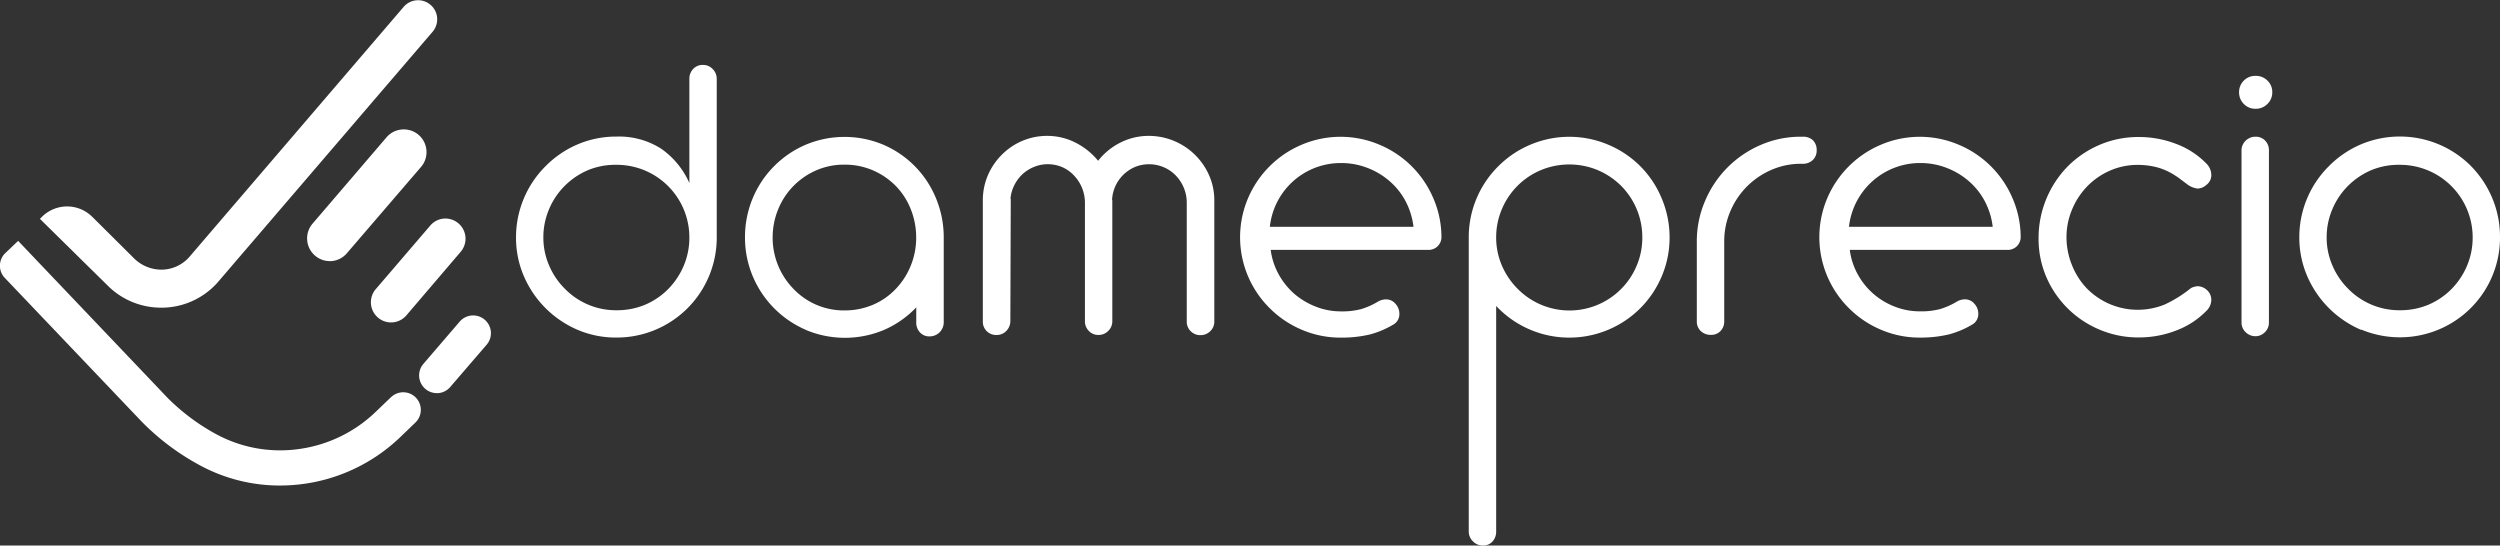
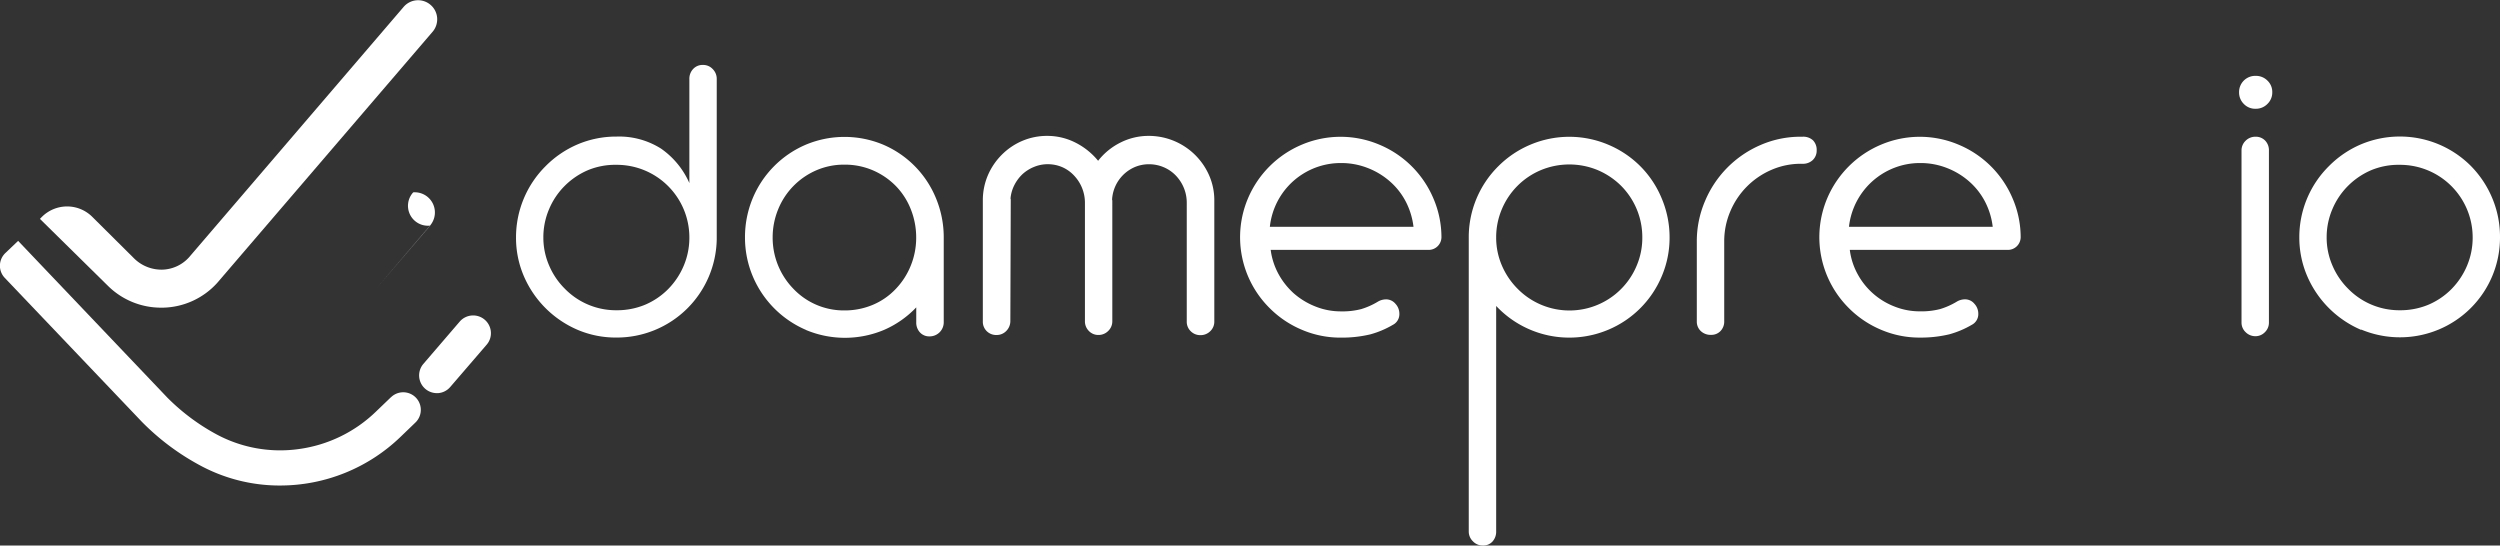
<svg xmlns="http://www.w3.org/2000/svg" id="Capa_1" data-name="Capa 1" width="686.79" height="149.86" viewBox="0 0 686.79 149.86">
  <rect x="0" y="0" width="686.79" height="149.86" fill="#333333" stroke="none" />
  <path d="M167.07,165.9a28.12,28.12,0,0,1-14.82-14.77,26.6,26.6,0,0,1-2.15-10.62,27.54,27.54,0,0,1,8.13-19.6,27.64,27.64,0,0,1,8.84-6,27,27,0,0,1,10.6-2.12,21.54,21.54,0,0,1,12.26,3.3,22.67,22.67,0,0,1,7.79,9.47V97a3.88,3.88,0,0,1,1.05-2.79,3.5,3.5,0,0,1,2.68-1.1,3.57,3.57,0,0,1,2.68,1.13A3.78,3.78,0,0,1,205.24,97v43.9A27.46,27.46,0,0,1,177.67,168,26.79,26.79,0,0,1,167.07,165.9ZM185.52,159a19.79,19.79,0,0,0,6.44-4.38,20.34,20.34,0,0,0,4.24-6.42,19.7,19.7,0,0,0,1.52-7.65,19.94,19.94,0,0,0-20.05-20A19.53,19.53,0,0,0,169.9,122a20.24,20.24,0,0,0-6.41,4.32,19.93,19.93,0,0,0-4.32,6.44,19.61,19.61,0,0,0-1.56,7.74,19.21,19.21,0,0,0,1.56,7.65,20.07,20.07,0,0,0,4.32,6.42,19.62,19.62,0,0,0,14.18,5.93A20.06,20.06,0,0,0,185.52,159Z" transform="translate(-8.34 -75.27)" style="fill: #fff" />
  <path d="M229.75,165.9a27.72,27.72,0,0,1-14.63-14.77A27.44,27.44,0,0,1,213,140.51a27.76,27.76,0,0,1,2.09-10.7A27.49,27.49,0,0,1,229.75,115a27.53,27.53,0,0,1,21.19,0,27.2,27.2,0,0,1,14.57,14.83,28,28,0,0,1,2.09,10.73v23.22a3.86,3.86,0,0,1-3.9,3.9,3.43,3.43,0,0,1-2.65-1.11,3.93,3.93,0,0,1-1-2.79l0-4.07a27.1,27.1,0,0,1-8.85,6.19,27.71,27.71,0,0,1-21.38.05ZM248.14,159a18.6,18.6,0,0,0,6.3-4.38,20,20,0,0,0,4.12-6.42,20.22,20.22,0,0,0,1.47-7.65,20.88,20.88,0,0,0-1.47-7.77,19.24,19.24,0,0,0-4.12-6.41,19.78,19.78,0,0,0-6.33-4.32,19.45,19.45,0,0,0-7.79-1.55,19.1,19.1,0,0,0-7.71,1.55,19.75,19.75,0,0,0-10.51,10.76,20.28,20.28,0,0,0-1.5,7.74,20.13,20.13,0,0,0,5.71,14.07,19.12,19.12,0,0,0,14,5.93A19.84,19.84,0,0,0,248.14,159Z" transform="translate(-8.34 -75.27)" style="fill: #fff" />
  <path d="M279.44,166.27a3.6,3.6,0,0,1-1.1-2.71V130.34a17.45,17.45,0,0,1,1.35-6.83,18,18,0,0,1,3.84-5.71,17.72,17.72,0,0,1,5.68-3.84A17.32,17.32,0,0,1,296,112.6a17.09,17.09,0,0,1,7.77,1.84,19.14,19.14,0,0,1,6.24,5,17.86,17.86,0,0,1,6.13-5,17.08,17.08,0,0,1,7.76-1.84,18.1,18.1,0,0,1,16.61,10.85,16.9,16.9,0,0,1,1.42,6.84v33.27a3.58,3.58,0,0,1-1.13,2.71,3.73,3.73,0,0,1-2.66,1.07,3.67,3.67,0,0,1-2.68-1.07,3.6,3.6,0,0,1-1.1-2.71V130.91a10.67,10.67,0,0,0-.79-4,10.83,10.83,0,0,0-2.21-3.41,10.06,10.06,0,0,0-3.33-2.29,10.21,10.21,0,0,0-4.07-.82,10,10,0,0,0-3.76.73,10.35,10.35,0,0,0-6.35,8.93.58.58,0,0,0,.06.28V163.5a3.63,3.63,0,0,1-1.13,2.69,3.71,3.71,0,0,1-2.66,1.1,3.56,3.56,0,0,1-2.65-1.1,3.7,3.7,0,0,1-1.08-2.69V131a10.86,10.86,0,0,0-2.94-7.45,9.81,9.81,0,0,0-3.27-2.35,10,10,0,0,0-4-.82,9.77,9.77,0,0,0-3.76.74,10.56,10.56,0,0,0-3.19,2,11,11,0,0,0-2.23,3,10.09,10.09,0,0,0-1.05,3.62.61.61,0,0,0,.06.28v.34l-.11,33.16a3.84,3.84,0,0,1-1.16,2.71,3.62,3.62,0,0,1-2.63,1.07A3.67,3.67,0,0,1,279.44,166.27Z" transform="translate(-8.34 -75.27)" style="fill: #fff" />
  <path d="M366,165.87a27.49,27.49,0,0,1-8.84-5.93,27.4,27.4,0,0,1-6-30.13A27.75,27.75,0,0,1,366,115a27.3,27.3,0,0,1,21.24,0,27.64,27.64,0,0,1,14.86,14.74,27.05,27.05,0,0,1,2.23,10.56,3.52,3.52,0,0,1-3.67,3.62H357.42a18.89,18.89,0,0,0,2.12,6.58,20,20,0,0,0,4.27,5.4,20.27,20.27,0,0,0,6,3.61,18.66,18.66,0,0,0,6.92,1.3,20.51,20.51,0,0,0,5.53-.62,19.88,19.88,0,0,0,4.52-2,4.5,4.5,0,0,1,2.32-.68,3.35,3.35,0,0,1,2.6,1.22,4,4,0,0,1,1.07,2.74,3.29,3.29,0,0,1-1.81,3.05,25.23,25.23,0,0,1-6.15,2.6,33.52,33.52,0,0,1-8.08.9A26.81,26.81,0,0,1,366,165.87Zm30.65-28.3a20.29,20.29,0,0,0-2.12-6.92,19.06,19.06,0,0,0-4.38-5.56,20.35,20.35,0,0,0-6.16-3.7,19.86,19.86,0,0,0-7.23-1.33,19.57,19.57,0,0,0-17.57,10.73,19.62,19.62,0,0,0-2,6.78Z" transform="translate(-8.34 -75.27)" style="fill: #fff" />
  <path d="M475.63,166.27a3.53,3.53,0,0,1-1.15-2.71V141.64a28,28,0,0,1,2.23-11.07,28.92,28.92,0,0,1,15.39-15.51,27.47,27.47,0,0,1,11-2.23h.45a3.89,3.89,0,0,1,2.86,1,3.73,3.73,0,0,1,1,2.74,3.56,3.56,0,0,1-1.1,2.69,3.88,3.88,0,0,1-2.8,1h-.45a20.26,20.26,0,0,0-8,1.64,21.43,21.43,0,0,0-11.38,11.44,20.87,20.87,0,0,0-1.67,8.22v21.92a3.74,3.74,0,0,1-1,2.71,3.44,3.44,0,0,1-2.57,1.07A3.9,3.9,0,0,1,475.63,166.27Z" transform="translate(-8.34 -75.27)" style="fill: #fff" />
  <path d="M525.12,165.87a27.49,27.49,0,0,1-8.84-5.93,27.46,27.46,0,0,1-6-30.13A27.75,27.75,0,0,1,525.12,115a27.3,27.3,0,0,1,21.24,0,27.64,27.64,0,0,1,14.86,14.74,27.05,27.05,0,0,1,2.23,10.56,3.52,3.52,0,0,1-3.67,3.62H516.51a18.67,18.67,0,0,0,2.11,6.58,19.5,19.5,0,0,0,10.23,9,18.66,18.66,0,0,0,6.92,1.3,20.65,20.65,0,0,0,5.54-.62,20.07,20.07,0,0,0,4.52-2,4.44,4.44,0,0,1,2.31-.68,3.34,3.34,0,0,1,2.6,1.22,4,4,0,0,1,1.07,2.74,3.3,3.3,0,0,1-1.8,3.05,25.45,25.45,0,0,1-6.16,2.6,33.46,33.46,0,0,1-8.08.9A26.81,26.81,0,0,1,525.12,165.87Zm30.65-28.3a20.07,20.07,0,0,0-2.12-6.92,19.06,19.06,0,0,0-4.38-5.56,20.35,20.35,0,0,0-6.16-3.7,19.78,19.78,0,0,0-7.23-1.33,19.4,19.4,0,0,0-7.26,1.36,19.69,19.69,0,0,0-12.34,16.15Z" transform="translate(-8.34 -75.27)" style="fill: #fff" />
-   <path d="M585.23,165.87a27.39,27.39,0,0,1-14.75-14.54,26.53,26.53,0,0,1-2.11-10.54,28.15,28.15,0,0,1,7.91-19.71,27.67,27.67,0,0,1,8.81-6,26.88,26.88,0,0,1,10.79-2.17,28.4,28.4,0,0,1,10.28,1.89,22.73,22.73,0,0,1,8.3,5.39,4.47,4.47,0,0,1,1.36,3.17,3.31,3.31,0,0,1-1.36,2.71,3.67,3.67,0,0,1-2.43,1,6.08,6.08,0,0,1-3-1.3l-1.58-1.19a14.85,14.85,0,0,0-1.53-1.07,17.34,17.34,0,0,0-4.94-2.26,20.75,20.75,0,0,0-5.4-.68,18.72,18.72,0,0,0-7.68,1.61,19.66,19.66,0,0,0-6.32,4.44,20.42,20.42,0,0,0-4.07,6.35,19.42,19.42,0,0,0-1.47,7.43,20.33,20.33,0,0,0,1.44,7.54,20,20,0,0,0,4,6.41A19.61,19.61,0,0,0,603,158.93a34.24,34.24,0,0,0,7.23-4.52,4.75,4.75,0,0,1,1.86-.51,3.51,3.51,0,0,1,1.24.25,3.73,3.73,0,0,1,1.19.71,3.57,3.57,0,0,1,1.3,2.71,4.27,4.27,0,0,1-1.36,3.11,22.73,22.73,0,0,1-8.3,5.39,28.19,28.19,0,0,1-10.28,1.9A27.2,27.2,0,0,1,585.23,165.87Z" transform="translate(-8.34 -75.27)" style="fill: #fff" />
  <path d="M624.75,103.82a4.39,4.39,0,0,1-1.3-3.19A4.44,4.44,0,0,1,628,96.11a4.43,4.43,0,0,1,3.24,1.3,4.3,4.3,0,0,1,1.33,3.22,4.34,4.34,0,0,1-1.33,3.19,4.41,4.41,0,0,1-3.24,1.33A4.32,4.32,0,0,1,624.75,103.82Zm.5,62.7a3.6,3.6,0,0,1-1.13-2.68V116.67a3.68,3.68,0,0,1,1.13-2.74,3.78,3.78,0,0,1,2.72-1.1,3.55,3.55,0,0,1,2.68,1.1,3.81,3.81,0,0,1,1,2.74v47.17a3.61,3.61,0,0,1-1.1,2.68,3.56,3.56,0,0,1-2.62,1.11A3.75,3.75,0,0,1,625.25,166.52Z" transform="translate(-8.34 -75.27)" style="fill: #fff" />
  <path d="M657,165.9a28.18,28.18,0,0,1-14.83-14.77A26.76,26.76,0,0,1,640,140.51a27.43,27.43,0,0,1,8.13-19.6,27.64,27.64,0,0,1,8.84-6,27.63,27.63,0,0,1,21.3,0,27.49,27.49,0,0,1,8.84,5.93,27.86,27.86,0,0,1,5.91,8.9,27.41,27.41,0,0,1,2.11,10.7,27.33,27.33,0,0,1-8,19.43,27.49,27.49,0,0,1-8.84,5.93,27.63,27.63,0,0,1-21.3,0ZM675.42,159a19.79,19.79,0,0,0,6.44-4.38,20.34,20.34,0,0,0,4.24-6.42,19.7,19.7,0,0,0,1.52-7.65,19.94,19.94,0,0,0-20-20A19.53,19.53,0,0,0,659.8,122a20.24,20.24,0,0,0-6.41,4.32,19.93,19.93,0,0,0-4.32,6.44,19.61,19.61,0,0,0-1.56,7.74,19.21,19.21,0,0,0,1.56,7.65,20.07,20.07,0,0,0,4.32,6.42,19.62,19.62,0,0,0,14.18,5.93A20.06,20.06,0,0,0,675.42,159Z" transform="translate(-8.34 -75.27)" style="fill: #fff" />
  <path d="M464.84,129.78a27.17,27.17,0,0,0-5.9-8.87A27.49,27.49,0,0,0,450.1,115a27.45,27.45,0,0,0-21.3,0,27.49,27.49,0,0,0-8.84,5.93,27.43,27.43,0,0,0-8.13,19.6v80.73A3.72,3.72,0,0,0,413,224a3.66,3.66,0,0,0,2.71,1.13,3.42,3.42,0,0,0,2.65-1.1,4,4,0,0,0,1-2.79V159.32a27.55,27.55,0,0,0,30.76,6.55,27.43,27.43,0,0,0,14.74-14.74A26.92,26.92,0,0,0,467,140.51,27.46,27.46,0,0,0,464.84,129.78ZM458,148.16a20,20,0,0,1-32.77,6.42,20.4,20.4,0,0,1-4.32-6.42,19.37,19.37,0,0,1-1.55-7.65,19.77,19.77,0,0,1,1.55-7.74A20,20,0,0,1,431.66,122a20.38,20.38,0,0,1,15.59,0,20.37,20.37,0,0,1,6.44,4.32,20,20,0,0,1,5.82,14.18A19.53,19.53,0,0,1,458,148.16Z" transform="translate(-8.34 -75.27)" style="fill: #fff" />
  <g>
    <path d="M115.73,184.4l-4,3.84a37.76,37.76,0,0,1-21.21,10.38,36.92,36.92,0,0,1-23.11-4.25,57.67,57.67,0,0,1-13.09-9.86l-41-43.07-3.5,3.34a4.83,4.83,0,0,0-.17,6.83l37.61,39.48a66.46,66.46,0,0,0,15.49,11.73,46,46,0,0,0,22.52,5.83h0a47.69,47.69,0,0,0,33.21-13.47l4-3.85a4.83,4.83,0,0,0-6.73-6.93Z" transform="translate(-8.34 -75.27)" style="fill: #fff" />
    <path d="M52.59,159.79h.6A20.65,20.65,0,0,0,68,153l59.18-69a5.27,5.27,0,0,0,1.25-3.82,5.19,5.19,0,0,0-1.82-3.58,5.23,5.23,0,0,0-7.39.57L60.23,146a10.26,10.26,0,0,1-7.12,3.34,10.7,10.7,0,0,1-8-3.15L33.64,134.79a9.8,9.8,0,0,0-13.84.11l-.49.5L38,153.8A20.7,20.7,0,0,0,52.59,159.79Z" transform="translate(-8.34 -75.27)" style="fill: #fff" />
-     <path d="M126.54,137.24l-15.05,17.55A5.54,5.54,0,0,0,119.9,162l15-17.56a5.54,5.54,0,0,0-4.63-9.12A5.47,5.47,0,0,0,126.54,137.24Z" transform="translate(-8.34 -75.27)" style="fill: #fff" />
-     <path d="M125.49,116.58a6.23,6.23,0,0,0-6.71-5.74,6.17,6.17,0,0,0-4.26,2.16L94.21,136.7a6.24,6.24,0,0,0,.68,8.8h0a6.17,6.17,0,0,0,4,1.5h.49a6.2,6.2,0,0,0,4.26-2.17L124,121.13A6.19,6.19,0,0,0,125.49,116.58Z" transform="translate(-8.34 -75.27)" style="fill: #fff" />
+     <path d="M126.54,137.24l-15.05,17.55l15-17.56a5.54,5.54,0,0,0-4.63-9.12A5.47,5.47,0,0,0,126.54,137.24Z" transform="translate(-8.34 -75.27)" style="fill: #fff" />
    <path d="M143.19,166.43a4.88,4.88,0,0,0-8.57-2.8l-10,11.64a4.87,4.87,0,0,0,3.7,8h.38a4.85,4.85,0,0,0,3.33-1.69L142,170A4.83,4.83,0,0,0,143.19,166.43Z" transform="translate(-8.34 -75.27)" style="fill: #fff" />
  </g>
</svg>